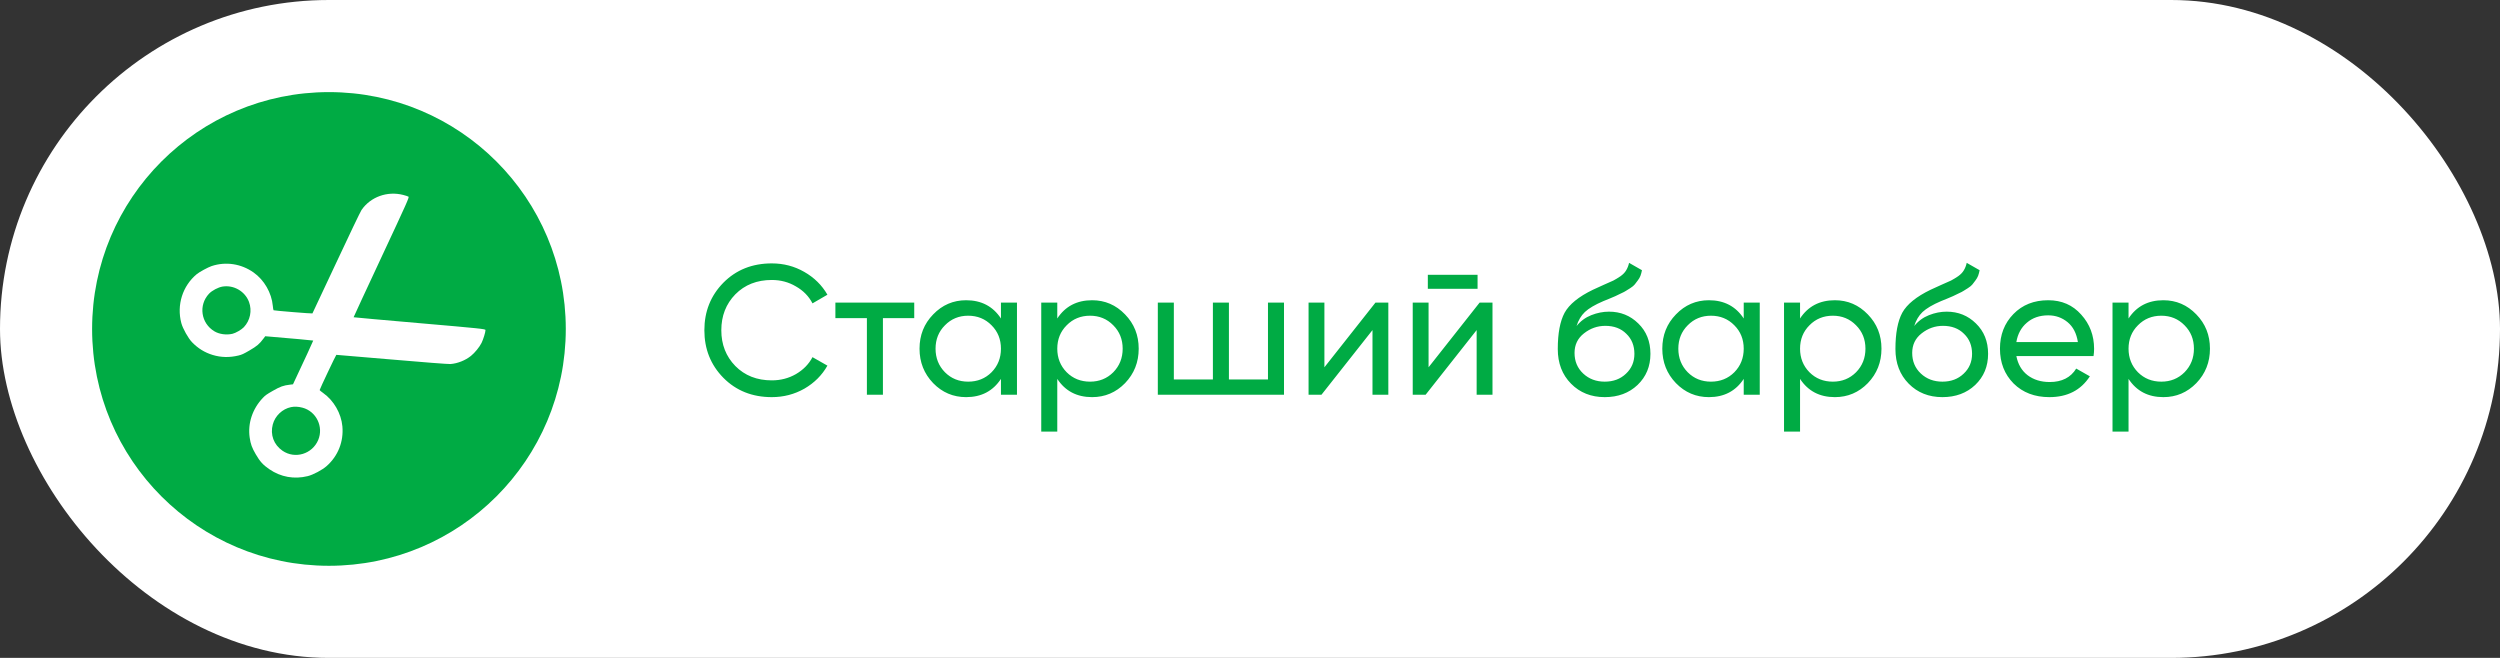
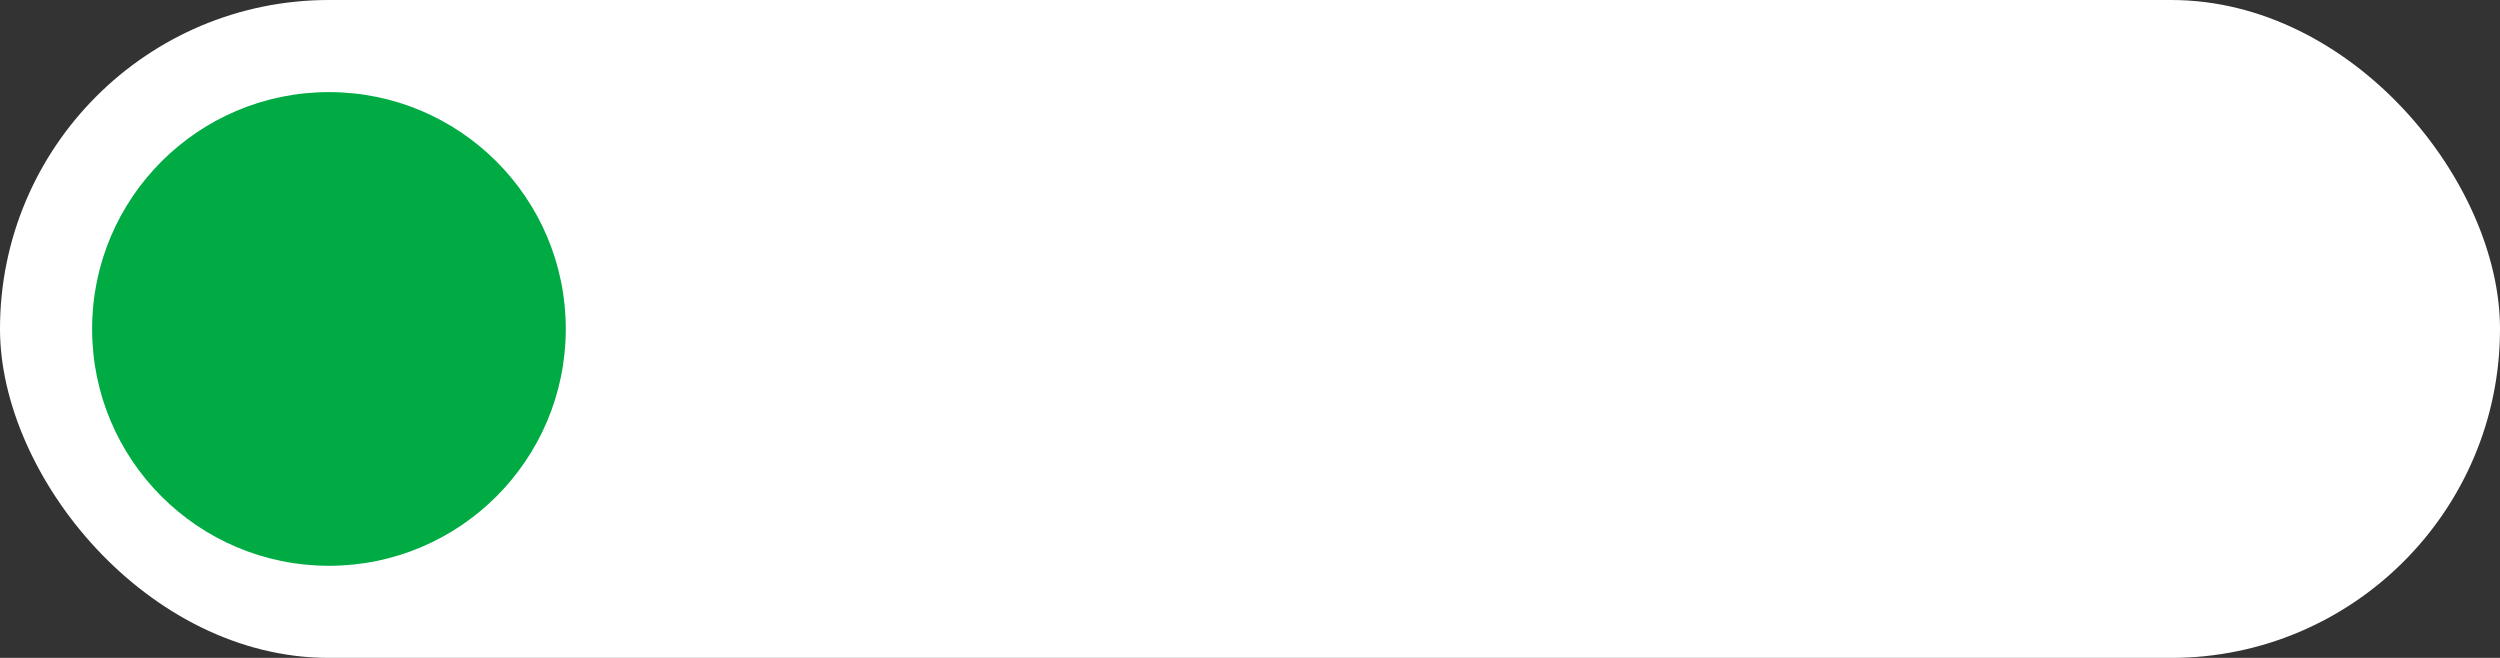
<svg xmlns="http://www.w3.org/2000/svg" width="190" height="50" viewBox="0 0 190 50" fill="none">
  <rect x="0" y="0" width="190" height="50" fill="#333333" stroke="none" />
  <rect width="190" height="50" rx="25" fill="white" />
-   <path d="M58.656 30.182C57.172 30.182 55.945 29.692 54.974 28.712C54.013 27.732 53.532 26.528 53.532 25.1C53.532 23.672 54.013 22.468 54.974 21.488C55.945 20.508 57.172 20.018 58.656 20.018C59.552 20.018 60.373 20.233 61.12 20.662C61.876 21.091 62.464 21.67 62.884 22.398L61.75 23.056C61.47 22.515 61.05 22.085 60.49 21.768C59.939 21.441 59.328 21.278 58.656 21.278C57.527 21.278 56.603 21.642 55.884 22.37C55.175 23.098 54.82 24.008 54.82 25.1C54.82 26.183 55.175 27.088 55.884 27.816C56.603 28.544 57.527 28.908 58.656 28.908C59.328 28.908 59.939 28.749 60.49 28.432C61.05 28.105 61.47 27.676 61.75 27.144L62.884 27.788C62.473 28.516 61.89 29.099 61.134 29.538C60.378 29.967 59.552 30.182 58.656 30.182ZM69.482 23V24.176H67.102V30H65.884V24.176H63.49V23H69.482ZM76.072 23H77.29V30H76.072V28.796C75.465 29.72 74.583 30.182 73.426 30.182C72.446 30.182 71.61 29.827 70.92 29.118C70.229 28.399 69.884 27.527 69.884 26.5C69.884 25.473 70.229 24.605 70.92 23.896C71.61 23.177 72.446 22.818 73.426 22.818C74.583 22.818 75.465 23.28 76.072 24.204V23ZM73.58 29.006C74.289 29.006 74.882 28.768 75.358 28.292C75.834 27.807 76.072 27.209 76.072 26.5C76.072 25.791 75.834 25.198 75.358 24.722C74.882 24.237 74.289 23.994 73.58 23.994C72.88 23.994 72.292 24.237 71.816 24.722C71.34 25.198 71.102 25.791 71.102 26.5C71.102 27.209 71.34 27.807 71.816 28.292C72.292 28.768 72.88 29.006 73.58 29.006ZM82.999 22.818C83.979 22.818 84.814 23.177 85.505 23.896C86.196 24.605 86.541 25.473 86.541 26.5C86.541 27.527 86.196 28.399 85.505 29.118C84.814 29.827 83.979 30.182 82.999 30.182C81.842 30.182 80.96 29.72 80.353 28.796V32.8H79.135V23H80.353V24.204C80.96 23.28 81.842 22.818 82.999 22.818ZM82.845 29.006C83.545 29.006 84.133 28.768 84.609 28.292C85.085 27.807 85.323 27.209 85.323 26.5C85.323 25.791 85.085 25.198 84.609 24.722C84.133 24.237 83.545 23.994 82.845 23.994C82.136 23.994 81.543 24.237 81.067 24.722C80.591 25.198 80.353 25.791 80.353 26.5C80.353 27.209 80.591 27.807 81.067 28.292C81.543 28.768 82.136 29.006 82.845 29.006ZM96.366 23H97.584V30H87.994V23H89.212V28.838H92.18V23H93.398V28.838H96.366V23ZM104.533 23H105.513V30H104.309V25.086L100.431 30H99.451V23H100.655V27.914L104.533 23ZM108.515 21.95V20.886H112.295V21.95H108.515ZM112.449 23H113.429V30H112.225V25.086L108.347 30H107.367V23H108.571V27.914L112.449 23ZM121.961 30.182C120.925 30.182 120.071 29.841 119.399 29.16C118.727 28.479 118.391 27.601 118.391 26.528C118.391 25.333 118.564 24.414 118.909 23.77C119.264 23.126 119.983 22.543 121.065 22.02C121.261 21.927 121.527 21.805 121.863 21.656C122.209 21.507 122.461 21.395 122.619 21.32C122.778 21.236 122.955 21.129 123.151 20.998C123.347 20.858 123.492 20.709 123.585 20.55C123.688 20.382 123.763 20.191 123.809 19.976L124.789 20.536C124.761 20.685 124.724 20.825 124.677 20.956C124.631 21.077 124.561 21.199 124.467 21.32C124.383 21.432 124.309 21.53 124.243 21.614C124.178 21.698 124.066 21.791 123.907 21.894C123.758 21.987 123.646 22.057 123.571 22.104C123.506 22.151 123.371 22.221 123.165 22.314C122.969 22.407 122.834 22.473 122.759 22.51C122.694 22.538 122.54 22.603 122.297 22.706C122.055 22.799 121.905 22.86 121.849 22.888C121.215 23.159 120.748 23.434 120.449 23.714C120.16 23.994 119.95 24.349 119.819 24.778C120.118 24.405 120.491 24.129 120.939 23.952C121.387 23.775 121.835 23.686 122.283 23.686C123.161 23.686 123.903 23.985 124.509 24.582C125.125 25.179 125.433 25.949 125.433 26.892C125.433 27.844 125.107 28.633 124.453 29.258C123.8 29.874 122.969 30.182 121.961 30.182ZM120.323 28.39C120.762 28.801 121.308 29.006 121.961 29.006C122.615 29.006 123.151 28.805 123.571 28.404C124.001 28.003 124.215 27.499 124.215 26.892C124.215 26.267 124.01 25.758 123.599 25.366C123.198 24.965 122.666 24.764 122.003 24.764C121.406 24.764 120.865 24.955 120.379 25.338C119.903 25.711 119.665 26.206 119.665 26.822C119.665 27.457 119.885 27.979 120.323 28.39ZM132.523 23H133.741V30H132.523V28.796C131.916 29.72 131.034 30.182 129.877 30.182C128.897 30.182 128.061 29.827 127.371 29.118C126.68 28.399 126.335 27.527 126.335 26.5C126.335 25.473 126.68 24.605 127.371 23.896C128.061 23.177 128.897 22.818 129.877 22.818C131.034 22.818 131.916 23.28 132.523 24.204V23ZM130.031 29.006C130.74 29.006 131.333 28.768 131.809 28.292C132.285 27.807 132.523 27.209 132.523 26.5C132.523 25.791 132.285 25.198 131.809 24.722C131.333 24.237 130.74 23.994 130.031 23.994C129.331 23.994 128.743 24.237 128.267 24.722C127.791 25.198 127.553 25.791 127.553 26.5C127.553 27.209 127.791 27.807 128.267 28.292C128.743 28.768 129.331 29.006 130.031 29.006ZM139.45 22.818C140.43 22.818 141.265 23.177 141.956 23.896C142.647 24.605 142.992 25.473 142.992 26.5C142.992 27.527 142.647 28.399 141.956 29.118C141.265 29.827 140.43 30.182 139.45 30.182C138.293 30.182 137.411 29.72 136.804 28.796V32.8H135.586V23H136.804V24.204C137.411 23.28 138.293 22.818 139.45 22.818ZM139.296 29.006C139.996 29.006 140.584 28.768 141.06 28.292C141.536 27.807 141.774 27.209 141.774 26.5C141.774 25.791 141.536 25.198 141.06 24.722C140.584 24.237 139.996 23.994 139.296 23.994C138.587 23.994 137.994 24.237 137.518 24.722C137.042 25.198 136.804 25.791 136.804 26.5C136.804 27.209 137.042 27.807 137.518 28.292C137.994 28.768 138.587 29.006 139.296 29.006ZM147.623 30.182C146.587 30.182 145.733 29.841 145.061 29.16C144.389 28.479 144.053 27.601 144.053 26.528C144.053 25.333 144.226 24.414 144.571 23.77C144.926 23.126 145.645 22.543 146.727 22.02C146.923 21.927 147.189 21.805 147.525 21.656C147.871 21.507 148.123 21.395 148.281 21.32C148.44 21.236 148.617 21.129 148.813 20.998C149.009 20.858 149.154 20.709 149.247 20.55C149.35 20.382 149.425 20.191 149.471 19.976L150.451 20.536C150.423 20.685 150.386 20.825 150.339 20.956C150.293 21.077 150.223 21.199 150.129 21.32C150.045 21.432 149.971 21.53 149.905 21.614C149.84 21.698 149.728 21.791 149.569 21.894C149.42 21.987 149.308 22.057 149.233 22.104C149.168 22.151 149.033 22.221 148.827 22.314C148.631 22.407 148.496 22.473 148.421 22.51C148.356 22.538 148.202 22.603 147.959 22.706C147.717 22.799 147.567 22.86 147.511 22.888C146.877 23.159 146.41 23.434 146.111 23.714C145.822 23.994 145.612 24.349 145.481 24.778C145.78 24.405 146.153 24.129 146.601 23.952C147.049 23.775 147.497 23.686 147.945 23.686C148.823 23.686 149.565 23.985 150.171 24.582C150.787 25.179 151.095 25.949 151.095 26.892C151.095 27.844 150.769 28.633 150.115 29.258C149.462 29.874 148.631 30.182 147.623 30.182ZM145.985 28.39C146.424 28.801 146.97 29.006 147.623 29.006C148.277 29.006 148.813 28.805 149.233 28.404C149.663 28.003 149.877 27.499 149.877 26.892C149.877 26.267 149.672 25.758 149.261 25.366C148.86 24.965 148.328 24.764 147.665 24.764C147.068 24.764 146.527 24.955 146.041 25.338C145.565 25.711 145.327 26.206 145.327 26.822C145.327 27.457 145.547 27.979 145.985 28.39ZM153.243 27.06C153.364 27.685 153.649 28.171 154.097 28.516C154.554 28.861 155.114 29.034 155.777 29.034C156.701 29.034 157.373 28.693 157.793 28.012L158.829 28.6C158.148 29.655 157.121 30.182 155.749 30.182C154.638 30.182 153.733 29.837 153.033 29.146C152.342 28.446 151.997 27.564 151.997 26.5C151.997 25.445 152.338 24.568 153.019 23.868C153.7 23.168 154.582 22.818 155.665 22.818C156.692 22.818 157.527 23.182 158.171 23.91C158.824 24.629 159.151 25.497 159.151 26.514C159.151 26.691 159.137 26.873 159.109 27.06H153.243ZM155.665 23.966C155.012 23.966 154.47 24.153 154.041 24.526C153.612 24.89 153.346 25.38 153.243 25.996H157.919C157.816 25.333 157.555 24.829 157.135 24.484C156.715 24.139 156.225 23.966 155.665 23.966ZM164.415 22.818C165.395 22.818 166.23 23.177 166.921 23.896C167.612 24.605 167.957 25.473 167.957 26.5C167.957 27.527 167.612 28.399 166.921 29.118C166.23 29.827 165.395 30.182 164.415 30.182C163.258 30.182 162.376 29.72 161.769 28.796V32.8H160.551V23H161.769V24.204C162.376 23.28 163.258 22.818 164.415 22.818ZM164.261 29.006C164.961 29.006 165.549 28.768 166.025 28.292C166.501 27.807 166.739 27.209 166.739 26.5C166.739 25.791 166.501 25.198 166.025 24.722C165.549 24.237 164.961 23.994 164.261 23.994C163.552 23.994 162.959 24.237 162.483 24.722C162.007 25.198 161.769 25.791 161.769 26.5C161.769 27.209 162.007 27.807 162.483 28.292C162.959 28.768 163.552 29.006 164.261 29.006Z" fill="#00AB44" />
  <path d="M25 43C34.941 43 43 34.941 43 25C43 15.059 34.941 7 25 7C15.059 7 7 15.059 7 25C7 34.941 15.059 43 25 43Z" fill="#00AB44" />
-   <path fill-rule="evenodd" clip-rule="evenodd" d="M14.96 20.83C13.876 21.725 13.415 23.179 13.781 24.555C13.89 24.966 14.307 25.712 14.595 26.009C15.05 26.479 15.561 26.794 16.168 26.978C16.8 27.169 17.442 27.183 18.119 27.02C18.383 26.956 18.497 26.904 18.962 26.634C19.532 26.302 19.716 26.146 20.025 25.732L20.158 25.554L20.455 25.579C22.082 25.714 23.798 25.87 23.805 25.883C23.813 25.897 23.091 27.461 22.394 28.937L22.267 29.207L22.047 29.233C21.534 29.294 21.306 29.375 20.734 29.703C20.267 29.97 20.165 30.043 19.978 30.239C19.183 31.076 18.82 32.172 18.976 33.257C19.049 33.76 19.145 34.022 19.441 34.531C19.761 35.081 19.99 35.332 20.471 35.662C21.339 36.257 22.356 36.44 23.385 36.186C23.799 36.084 24.49 35.717 24.825 35.421C25.694 34.653 26.126 33.56 26.021 32.399C25.931 31.415 25.365 30.434 24.556 29.864C24.411 29.762 24.292 29.663 24.293 29.646C24.295 29.58 25.528 26.977 25.561 26.968C25.58 26.964 27.48 27.124 29.783 27.324C32.086 27.525 34.09 27.679 34.237 27.667C34.781 27.623 35.37 27.389 35.793 27.048C36.087 26.811 36.441 26.377 36.598 26.061C36.73 25.796 36.903 25.229 36.897 25.082C36.893 25.002 36.474 24.958 31.889 24.561C29.136 24.323 26.88 24.121 26.874 24.111C26.869 24.102 27.822 22.047 28.992 19.544C30.941 15.375 31.113 14.99 31.045 14.947C31.005 14.921 30.826 14.862 30.649 14.816C29.436 14.503 28.165 14.96 27.476 15.958C27.392 16.079 26.524 17.892 25.546 19.986C24.569 22.081 23.757 23.806 23.744 23.82C23.72 23.845 20.849 23.611 20.791 23.58C20.775 23.572 20.749 23.42 20.733 23.242C20.644 22.257 20.078 21.276 19.271 20.707C18.327 20.042 17.161 19.864 16.082 20.222C15.813 20.312 15.159 20.666 14.96 20.83ZM16.915 21.779C17.767 21.642 18.623 22.14 18.923 22.945C19.169 23.605 19.016 24.353 18.532 24.867C18.354 25.056 17.908 25.314 17.666 25.369C17.201 25.476 16.667 25.402 16.296 25.181C15.267 24.568 15.07 23.186 15.888 22.32C16.115 22.079 16.584 21.833 16.915 21.779ZM22.118 30.941C22.38 30.887 22.678 30.901 22.99 30.984C24.037 31.261 24.607 32.433 24.184 33.439C23.732 34.512 22.418 34.909 21.471 34.257C20.804 33.798 20.523 33.035 20.733 32.253C20.907 31.602 21.461 31.078 22.118 30.941Z" fill="white" />
</svg>